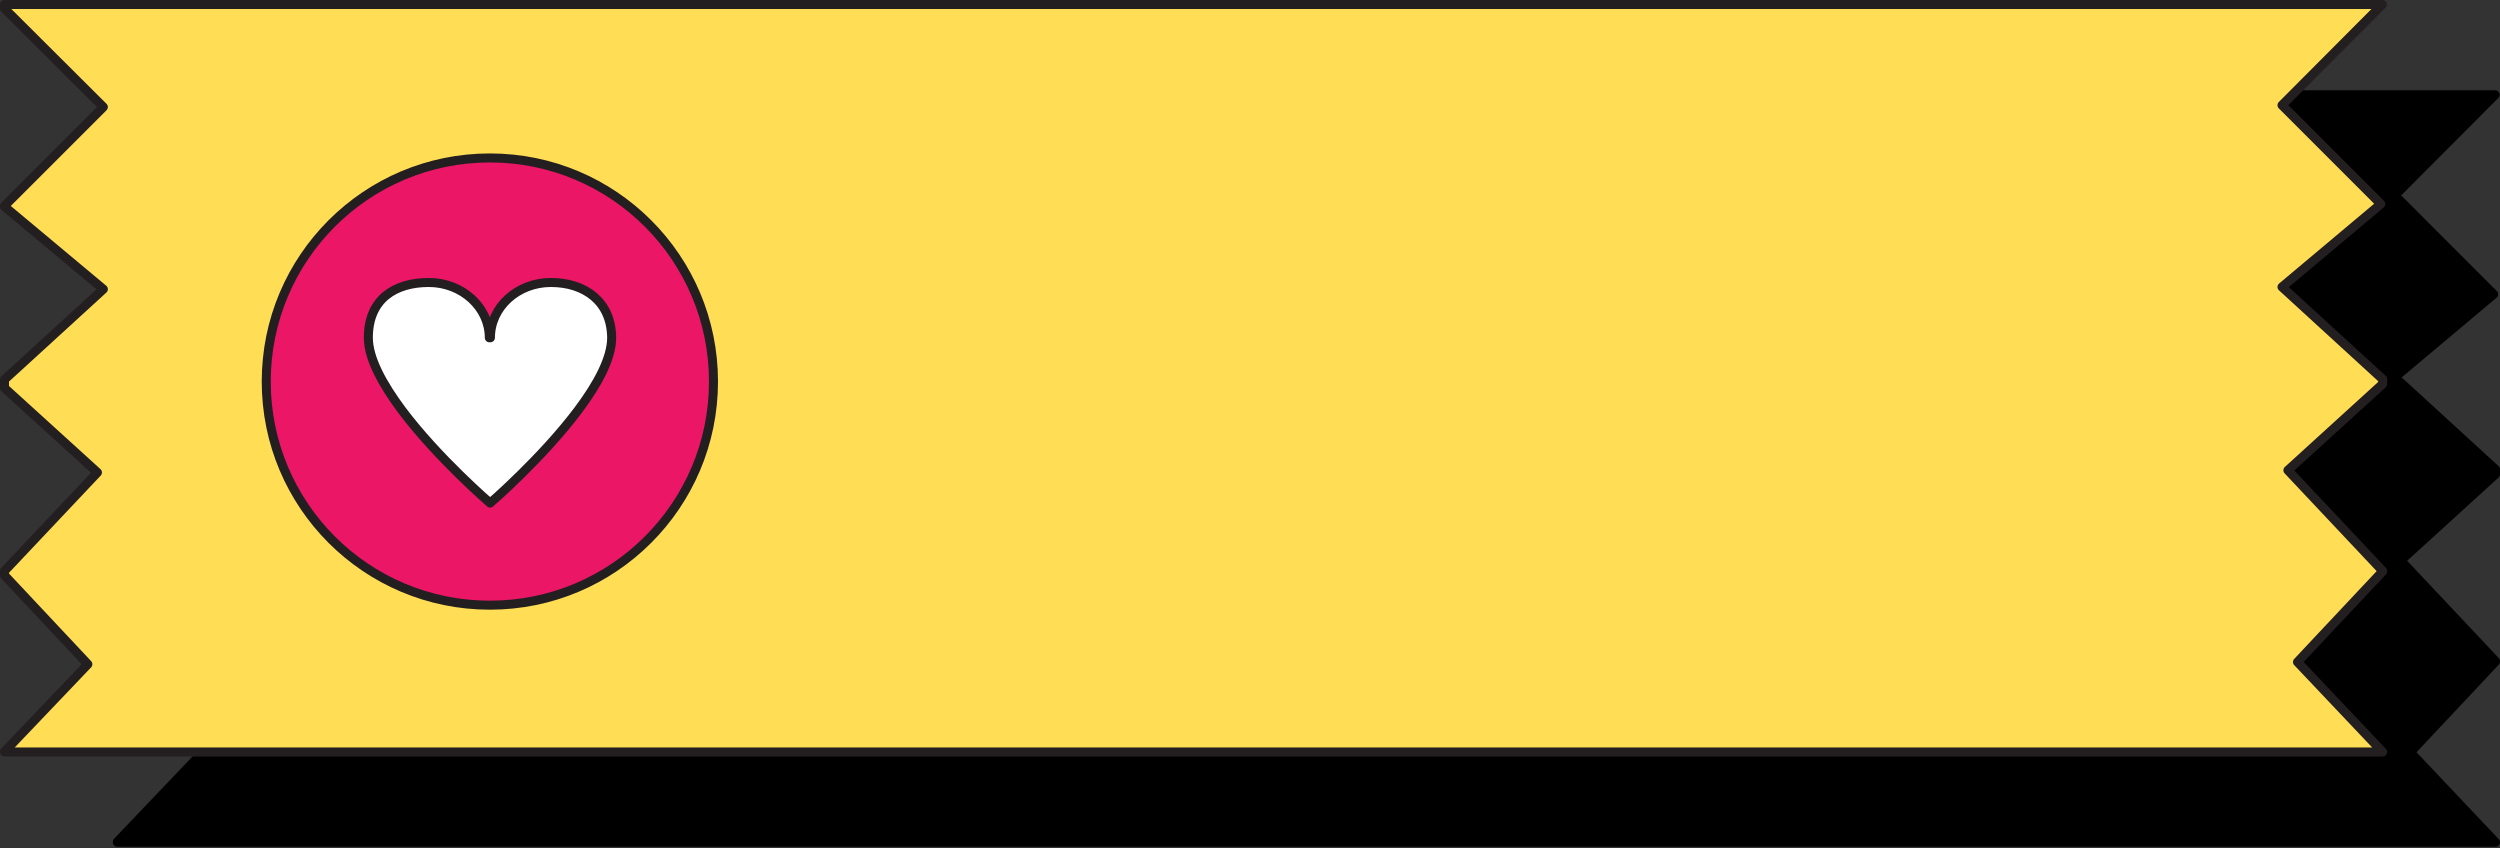
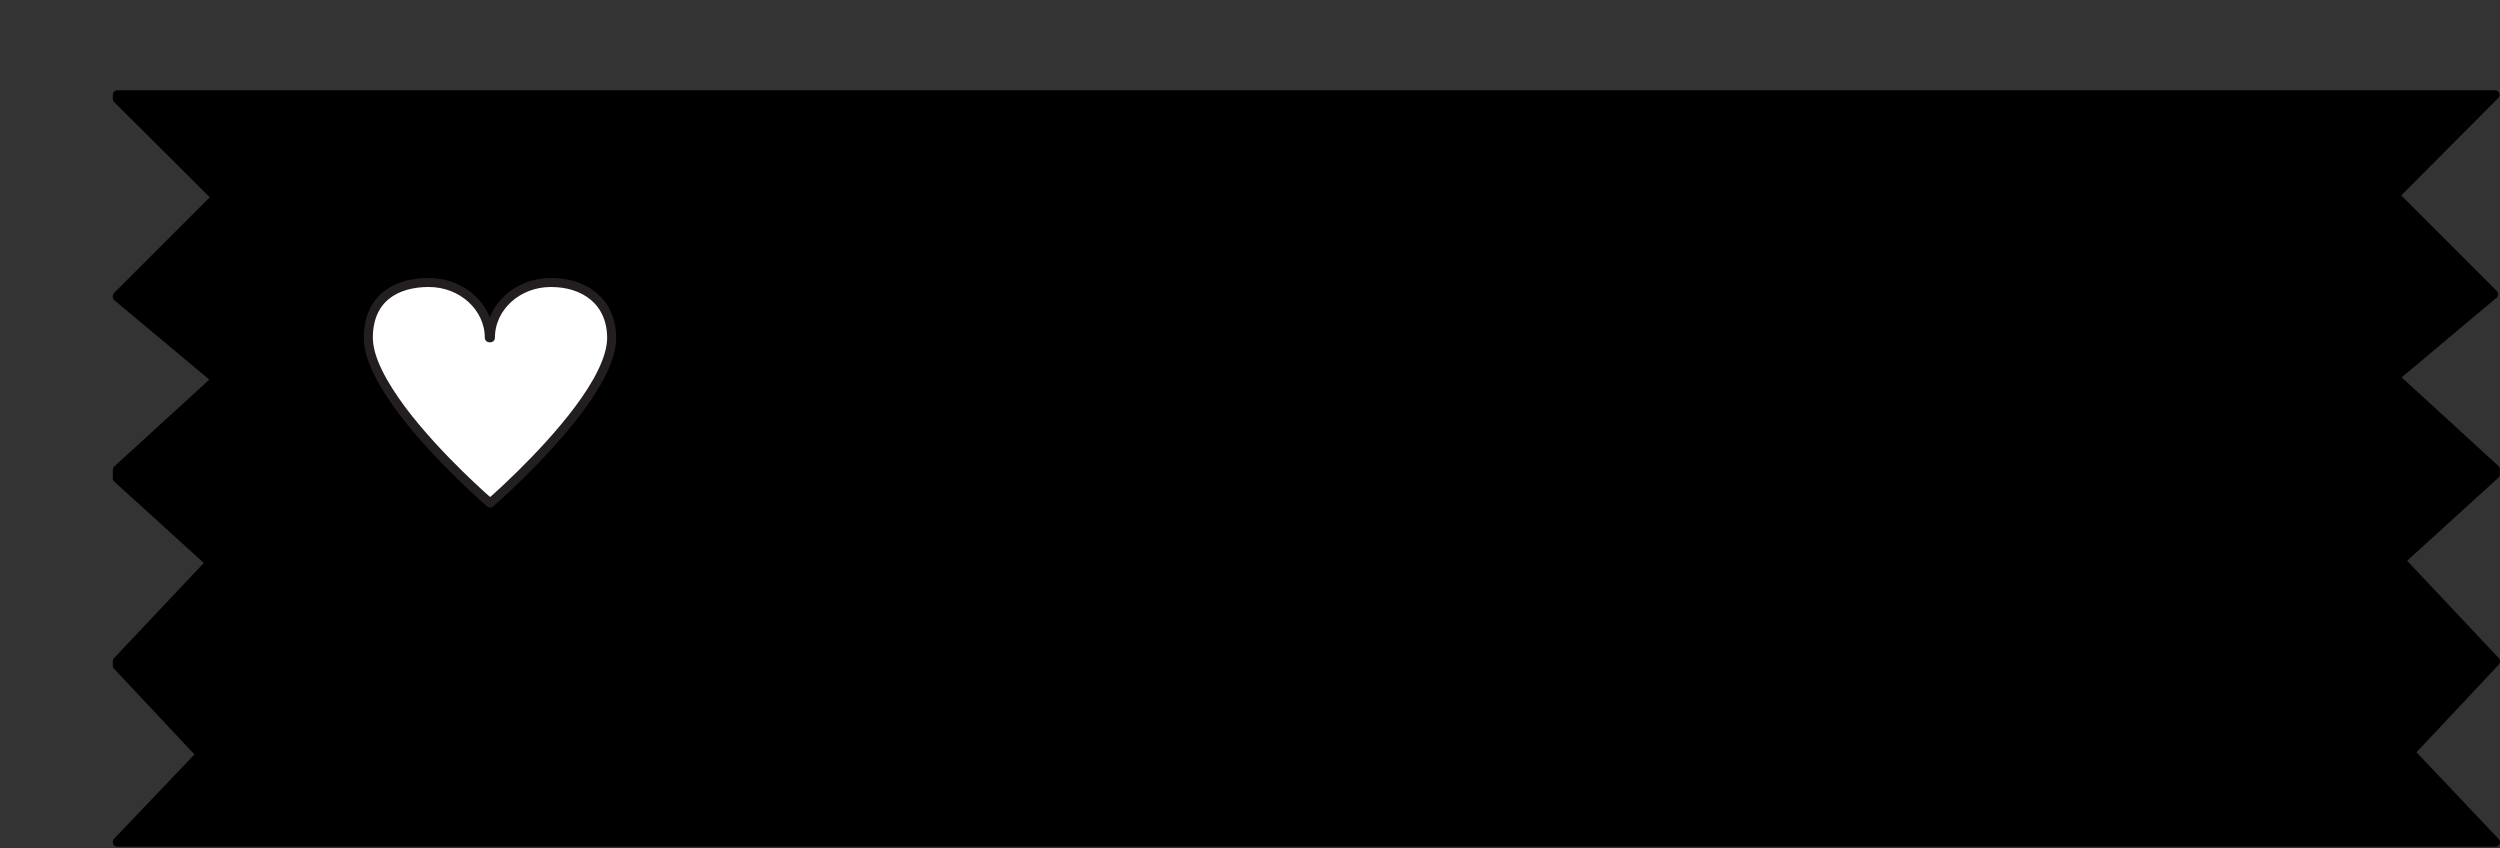
<svg xmlns="http://www.w3.org/2000/svg" width="554" height="188" viewBox="0 0 554 188" fill="none">
  <rect x="0" y="0" width="554" height="188" fill="#333333" stroke="none" />
  <path d="M553 146.601V146.519L531.998 124.21L553 105.088V104.026L530.691 83.596L552.591 65.21L530.691 43.309L552.918 21H26V21.899L47.901 43.718L26 65.618V65.782L47.901 84.086L26 104.107V105.987L46.593 124.7L26 146.519V147.5L44.468 167.194L26 186.561V186.643H553L534.123 166.703L553 146.601Z" fill="black" stroke="black" stroke-width="2" stroke-miterlimit="10" stroke-linecap="round" stroke-linejoin="round" />
-   <path d="M528 126.601V126.519L506.998 104.21L528 85.088V84.026L505.691 63.596L527.591 45.209L505.691 23.309L527.918 1H1V1.899L22.901 23.718L1 45.618V45.782L22.901 64.086L1 84.107V85.987L21.593 104.7L1 126.519V127.5L19.468 147.194L1 166.561V166.643H528L509.123 146.703L528 126.601Z" fill="#FFDD55" stroke="#231F20" stroke-width="2" stroke-miterlimit="10" stroke-linecap="round" stroke-linejoin="round" />
-   <path d="M108.554 134.109C135.923 134.109 158.109 111.923 158.109 84.554C158.109 57.186 135.923 35 108.554 35C81.186 35 59 57.186 59 84.554C59 111.923 81.186 134.109 108.554 134.109Z" fill="#EC1667" stroke="#231F20" stroke-width="2" stroke-miterlimit="10" stroke-linecap="round" stroke-linejoin="round" />
  <path d="M122.08 62.598C114.68 62.598 108.676 68.056 108.676 74.85H108.433C108.433 68.117 102.428 62.598 95.028 62.598C87.629 62.598 81.624 66.176 81.624 74.85C81.624 79.46 84.838 85.222 89.024 90.862C97.03 101.538 108.615 111.485 108.615 111.485C108.615 111.485 120.2 101.477 128.145 90.862C132.331 85.282 135.545 79.46 135.545 74.85C135.485 66.722 129.48 62.598 122.08 62.598Z" fill="white" stroke="#231F20" stroke-width="2" stroke-miterlimit="10" stroke-linecap="round" stroke-linejoin="round" />
</svg>